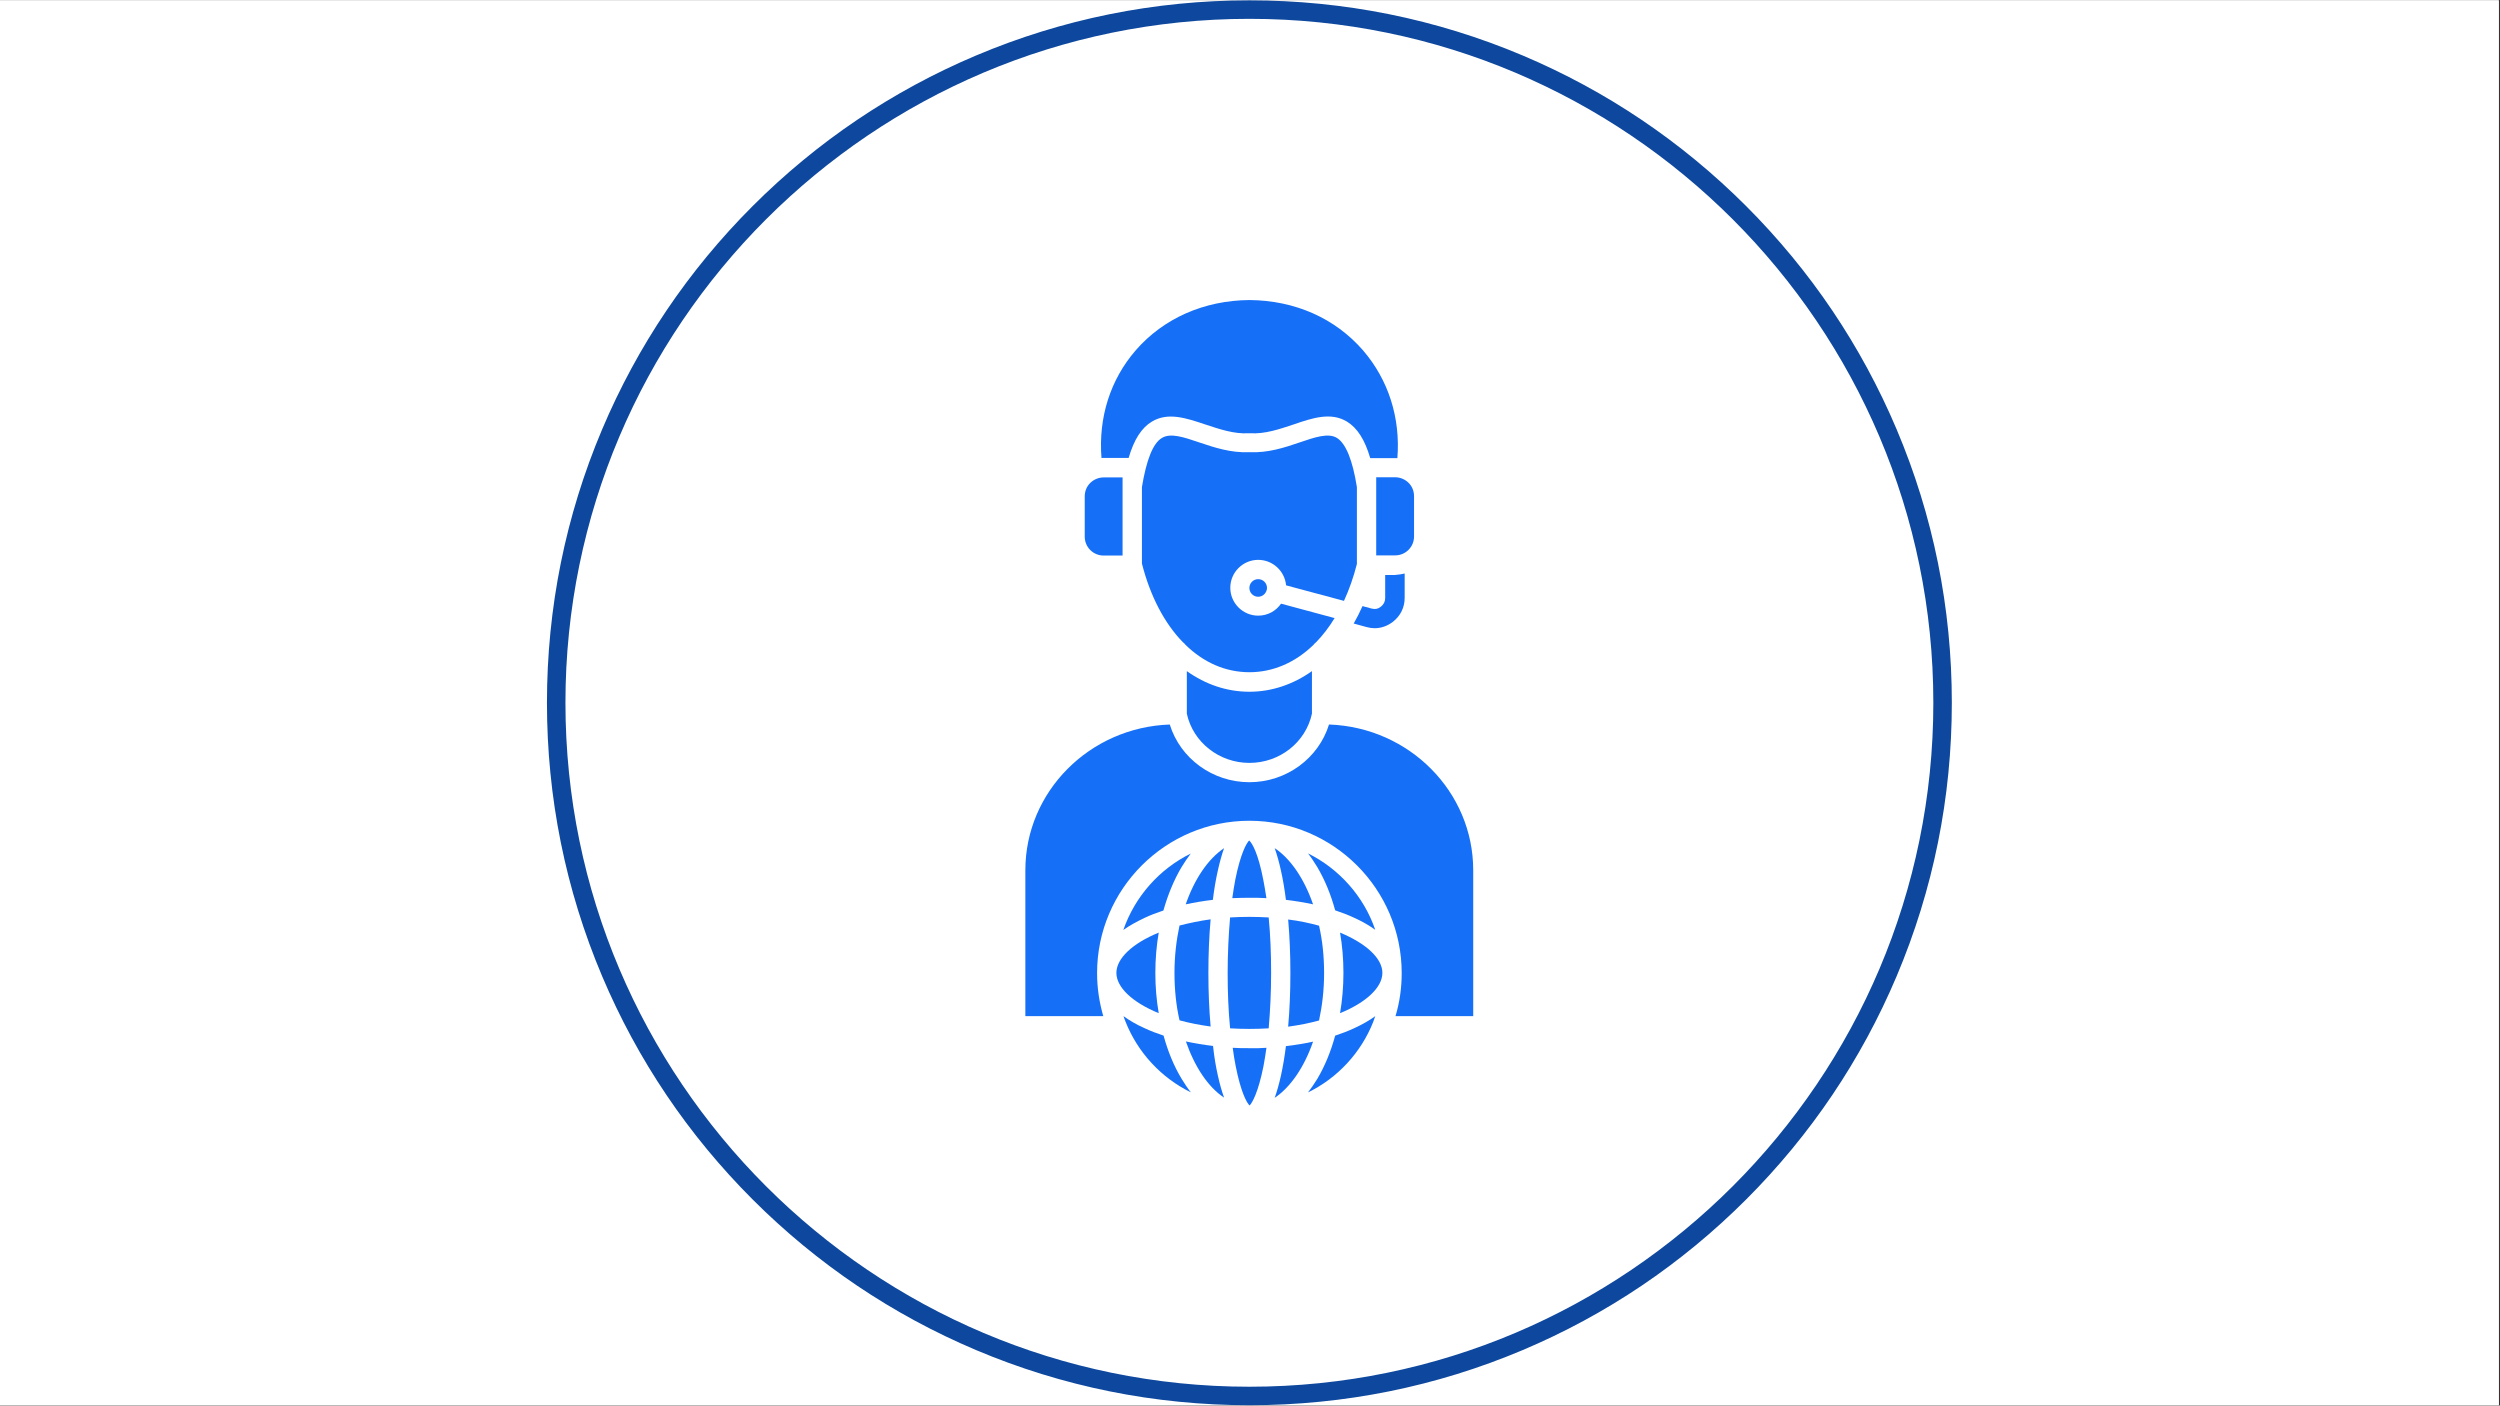
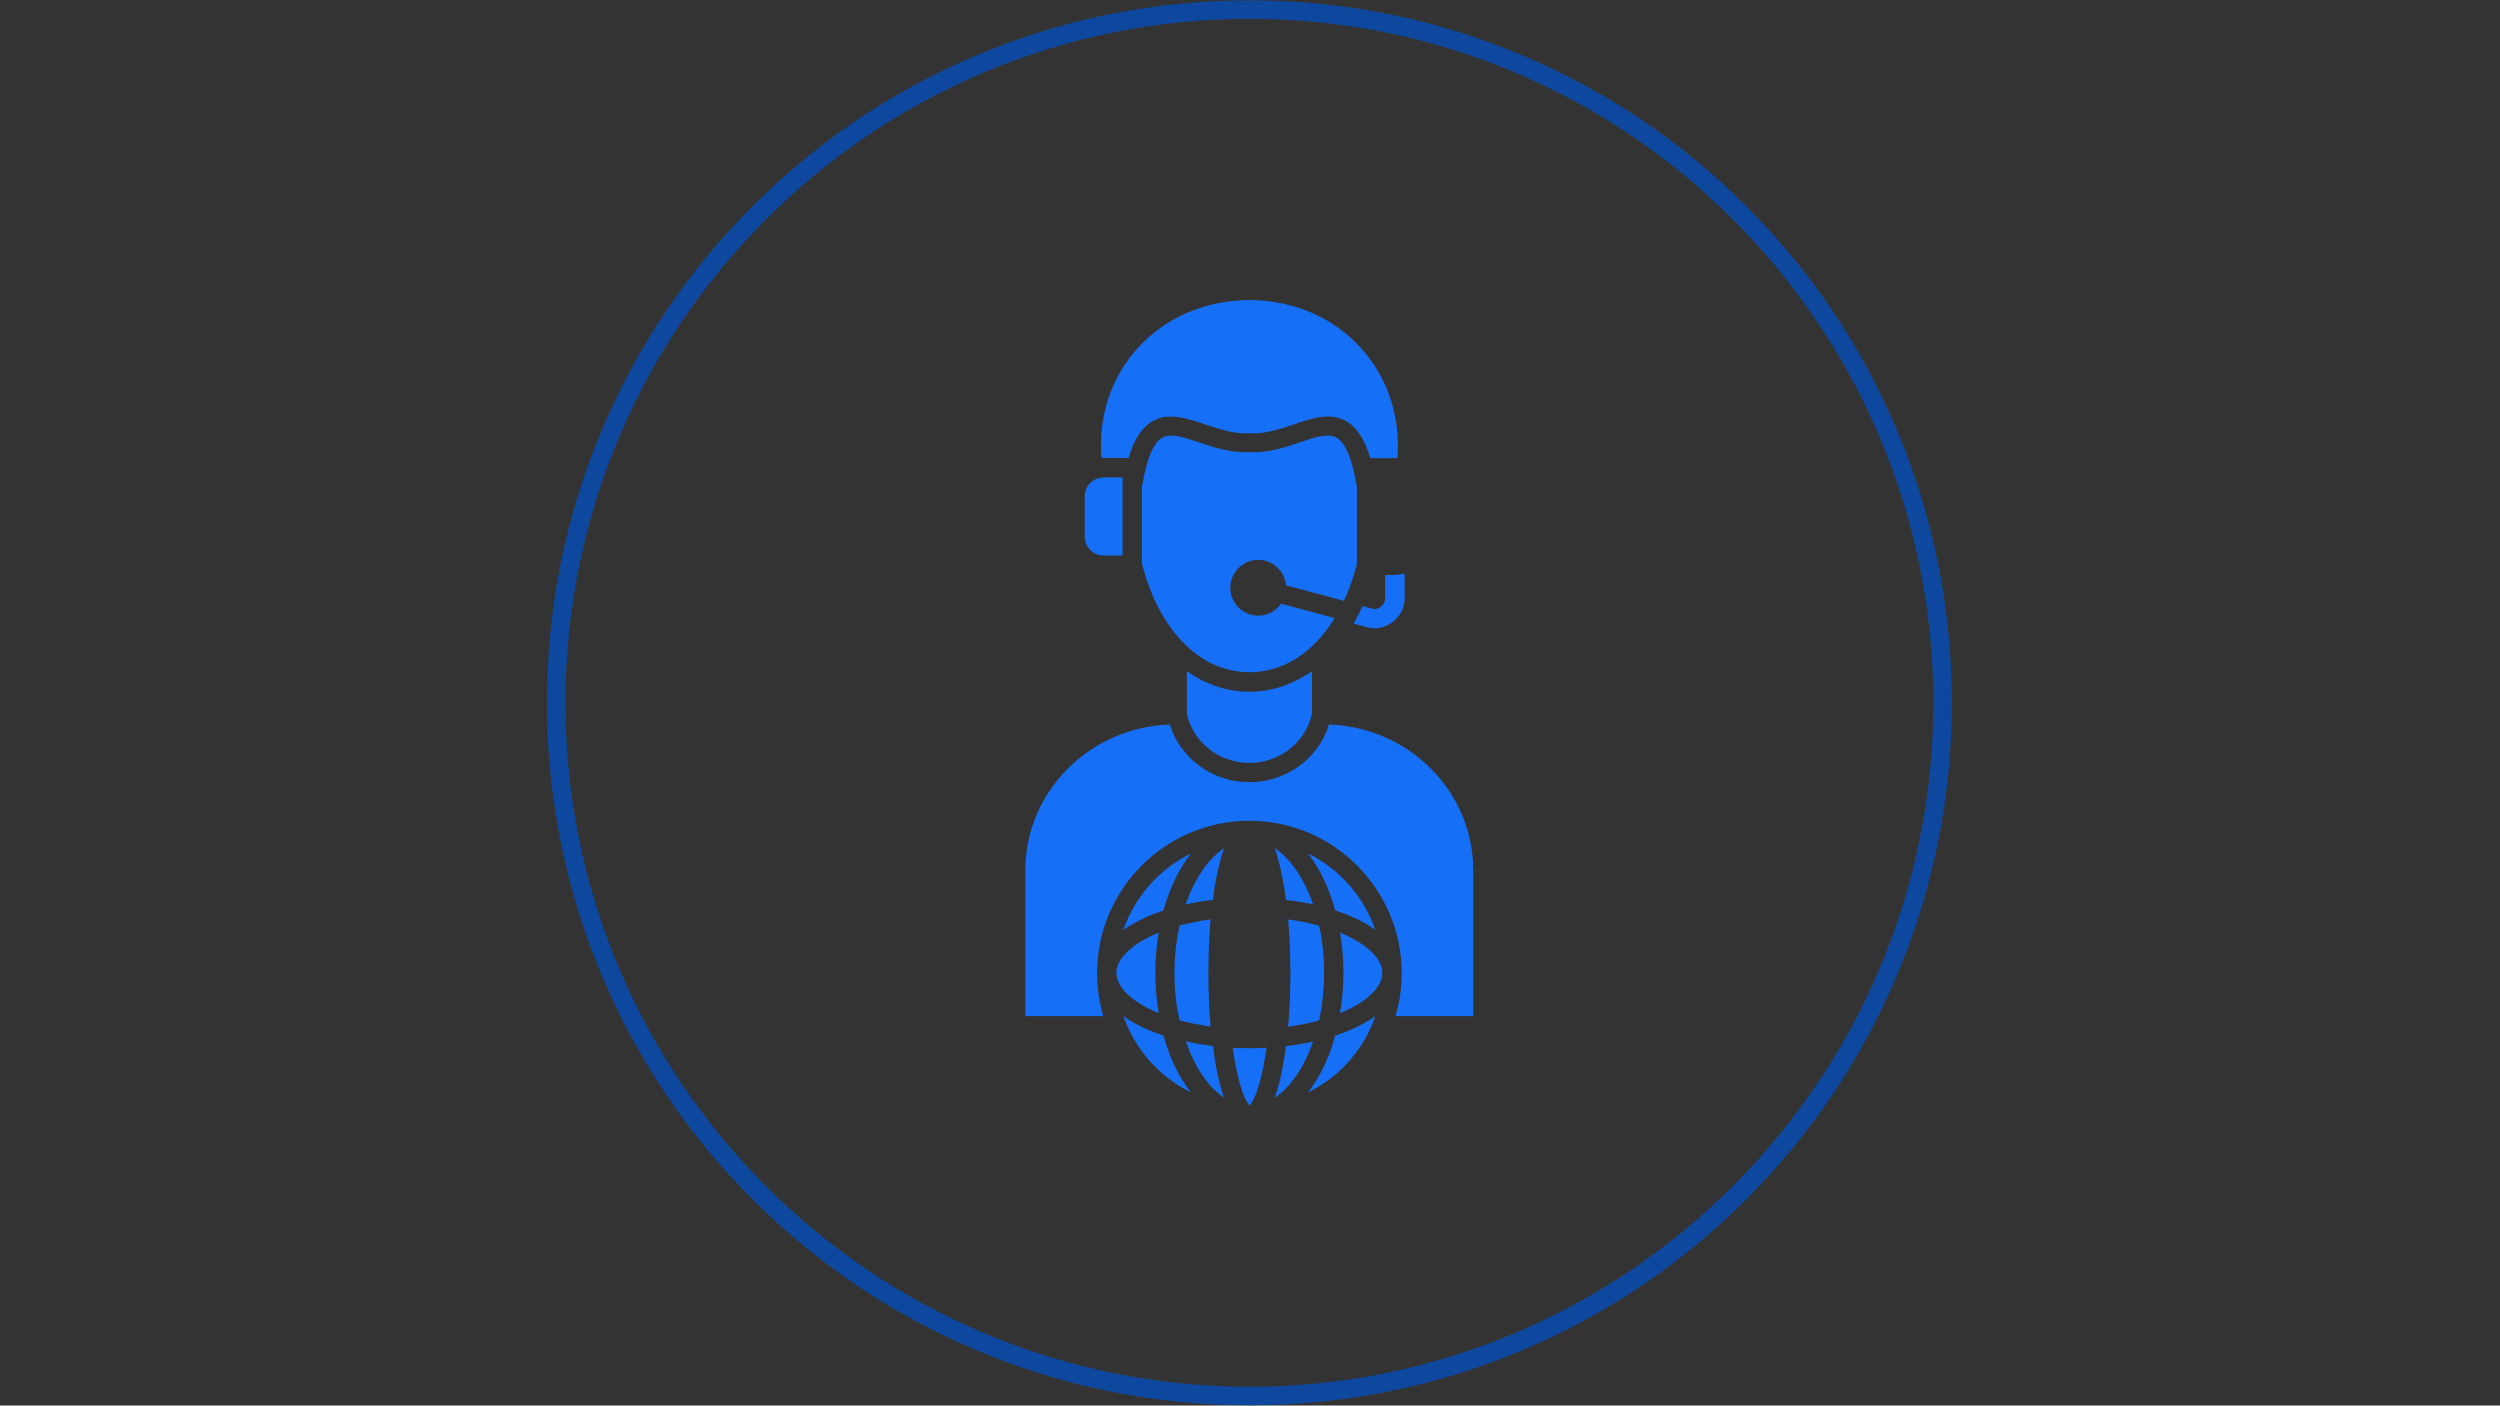
<svg xmlns="http://www.w3.org/2000/svg" width="1366" zoomAndPan="magnify" viewBox="0 0 1024.5 576" height="768" preserveAspectRatio="xMidYMid meet" version="1.0">
  <rect x="0" y="0" width="1024.5" height="576" fill="#333333" stroke="none" />
  <defs>
    <clipPath id="94791ed20a">
-       <path d="M 0 0.141 L 1024 0.141 L 1024 575.859 L 0 575.859 Z M 0 0.141 " clip-rule="nonzero" />
-     </clipPath>
+       </clipPath>
    <clipPath id="073ab2984c">
      <path d="M 224.141 0.141 L 799.859 0.141 L 799.859 575.859 L 224.141 575.859 Z M 224.141 0.141 " clip-rule="nonzero" />
    </clipPath>
  </defs>
  <g clip-path="url(#94791ed20a)">
    <path fill="#ffffff" d="M 0 0.141 L 1024 0.141 L 1024 575.859 L 0 575.859 Z M 0 0.141 " fill-opacity="1" fill-rule="nonzero" />
    <path fill="#ffffff" d="M 0 0.141 L 1024 0.141 L 1024 575.859 L 0 575.859 Z M 0 0.141 " fill-opacity="1" fill-rule="nonzero" />
  </g>
  <path fill="#1670f7" d="M 461.254 418.723 C 460.949 417.961 460.645 417.184 460.41 416.422 C 462.863 418.184 465.707 419.875 469.008 421.332 C 471.465 422.484 474.074 423.48 476.836 424.398 C 478.598 430.848 481.051 436.828 484.199 442.059 C 485.434 444.055 486.656 445.969 488.043 447.664 C 475.848 441.684 466.25 431.32 461.254 418.723 Z M 461.254 418.723 " fill-opacity="1" fill-rule="nonzero" />
  <path fill="#1670f7" d="M 499.098 440.836 C 499.863 444.289 500.707 447.285 501.637 449.812 C 495.117 445.512 489.582 437.23 485.977 426.785 C 489.512 427.547 493.273 428.172 497.102 428.629 C 497.57 433.082 498.266 437.145 499.098 440.836 Z M 499.098 440.836 " fill-opacity="1" fill-rule="nonzero" />
  <path fill="#1670f7" d="M 518.992 429.391 C 518.602 432.082 518.227 434.609 517.758 436.992 C 515.605 447.746 513.152 451.961 512.082 453.031 C 510.93 451.961 508.547 447.734 506.406 436.992 C 505.949 434.609 505.492 432.082 505.172 429.391 C 507.477 429.543 509.781 429.543 512.164 429.543 C 514.305 429.625 516.688 429.543 518.992 429.391 Z M 518.992 429.391 " fill-opacity="1" fill-rule="nonzero" />
  <path fill="#1670f7" d="M 526.969 428.711 C 530.812 428.254 534.488 427.641 538.094 426.867 C 534.488 437.312 528.883 445.523 522.363 449.895 C 523.281 447.355 524.125 444.371 524.902 440.918 C 525.734 437.145 526.43 433.082 526.969 428.711 Z M 526.969 428.711 " fill-opacity="1" fill-rule="nonzero" />
  <path fill="#1670f7" d="M 563.578 416.422 C 563.344 417.184 563.039 418.031 562.734 418.805 C 557.742 431.391 548.152 441.754 536.016 447.676 C 537.32 445.98 538.625 444.066 539.859 442.07 C 542.926 436.852 545.379 430.941 547.152 424.41 C 549.914 423.492 552.523 422.496 554.98 421.344 C 558.211 419.875 561.125 418.195 563.578 416.422 Z M 563.578 416.422 " fill-opacity="1" fill-rule="nonzero" />
  <path fill="#1670f7" d="M 549.152 382.184 C 560.055 386.707 566.504 392.852 566.504 398.691 C 566.504 404.531 560.055 410.746 549.152 415.199 C 550.066 409.898 550.539 404.379 550.539 398.691 C 550.539 393.016 550.078 387.562 549.152 382.184 Z M 549.152 382.184 " fill-opacity="1" fill-rule="nonzero" />
  <path fill="#1670f7" d="M 540.551 379.352 C 541.938 385.414 542.617 391.934 542.617 398.773 C 542.617 405.609 541.855 412.133 540.551 418.195 C 536.637 419.266 532.41 420.109 527.887 420.734 C 528.496 413.824 528.801 406.375 528.801 398.773 C 528.801 391.172 528.496 383.723 527.887 376.812 C 532.422 377.355 536.637 378.27 540.551 379.352 Z M 540.551 379.352 " fill-opacity="1" fill-rule="nonzero" />
-   <path fill="#1670f7" d="M 519.906 375.969 C 520.602 383.109 520.906 390.785 520.906 398.691 C 520.906 406.598 520.52 414.352 519.906 421.414 C 517.371 421.566 514.691 421.648 512 421.648 C 509.309 421.648 506.699 421.566 504.094 421.414 C 503.398 414.27 503.094 406.598 503.094 398.691 C 503.094 390.785 503.48 383.027 504.094 375.969 C 506.629 375.816 509.309 375.734 512 375.734 C 514.691 375.746 517.301 375.816 519.906 375.969 Z M 519.906 375.969 " fill-opacity="1" fill-rule="nonzero" />
  <path fill="#1670f7" d="M 496.113 376.742 C 495.504 383.652 495.199 391.102 495.199 398.703 C 495.199 406.305 495.504 413.754 496.113 420.664 C 491.59 420.051 487.293 419.207 483.367 418.125 C 481.98 412.062 481.301 405.539 481.301 398.703 C 481.301 391.863 482.062 385.344 483.367 379.281 C 487.363 378.27 491.578 377.355 496.113 376.742 Z M 496.113 376.742 " fill-opacity="1" fill-rule="nonzero" />
  <path fill="#1670f7" d="M 457.496 398.691 C 457.496 392.852 463.945 386.637 474.848 382.184 C 473.934 387.48 473.461 393.086 473.461 398.691 C 473.461 404.367 473.922 409.898 474.848 415.199 C 463.945 410.746 457.496 404.531 457.496 398.691 Z M 457.496 398.691 " fill-opacity="1" fill-rule="nonzero" />
  <path fill="#1670f7" d="M 487.973 349.789 C 486.668 351.551 485.363 353.398 484.129 355.465 C 481.062 360.68 478.609 366.59 476.766 373.125 C 474.004 374.039 471.395 375.039 468.938 376.191 C 465.719 377.73 462.793 379.34 460.34 381.102 C 465.098 367.367 475.152 356.086 487.973 349.789 Z M 487.973 349.789 " fill-opacity="1" fill-rule="nonzero" />
  <path fill="#1670f7" d="M 501.637 347.57 C 500.719 350.105 499.875 353.172 499.098 356.629 C 498.254 360.316 497.559 364.383 497.031 368.754 C 493.188 369.211 489.512 369.824 485.906 370.598 C 489.512 360.152 495.117 351.941 501.637 347.57 Z M 501.637 347.57 " fill-opacity="1" fill-rule="nonzero" />
-   <path fill="#1670f7" d="M 517.676 360.457 C 518.133 362.844 518.59 365.371 518.98 368.059 C 516.676 367.906 514.375 367.906 511.988 367.906 C 509.602 367.906 507.301 367.988 504.996 368.059 C 505.387 365.371 505.762 362.844 506.23 360.457 C 508.383 349.707 510.836 345.488 511.906 344.422 C 513.152 345.488 515.605 349.719 517.676 360.457 Z M 517.676 360.457 " fill-opacity="1" fill-rule="nonzero" />
  <path fill="#1670f7" d="M 538.094 370.598 C 534.559 369.836 530.801 369.211 526.969 368.754 C 526.43 364.383 525.734 360.305 524.902 356.629 C 524.137 353.172 523.293 350.176 522.363 347.57 C 528.883 351.871 534.488 360.152 538.094 370.598 Z M 538.094 370.598 " fill-opacity="1" fill-rule="nonzero" />
  <path fill="#1670f7" d="M 563.578 381.031 C 561.125 379.27 558.211 377.578 554.98 376.121 C 552.523 374.969 549.914 373.969 547.152 373.055 C 545.391 366.602 542.938 360.621 539.859 355.395 C 538.625 353.398 537.402 351.48 536.016 349.719 C 548.848 356.086 558.902 367.367 563.578 381.031 Z M 563.578 381.031 " fill-opacity="1" fill-rule="nonzero" />
  <path fill="#1670f7" d="M 603.727 356.629 L 603.727 416.422 L 571.875 416.422 C 573.566 410.816 574.414 404.906 574.414 398.762 C 574.414 364.371 546.391 336.348 512 336.348 C 477.609 336.348 449.586 364.371 449.586 398.762 C 449.586 404.906 450.504 410.816 452.125 416.422 L 420.191 416.422 L 420.191 356.629 C 420.191 324.387 446.52 298.059 479.371 296.906 C 483.672 310.805 496.879 320.547 512 320.547 C 527.121 320.547 540.328 310.793 544.629 296.906 C 544.711 296.906 544.711 296.906 544.781 296.906 C 577.48 298.129 603.727 324.387 603.727 356.629 Z M 603.727 356.629 " fill-opacity="1" fill-rule="nonzero" />
  <path fill="#1670f7" d="M 537.637 275.027 L 537.637 292.453 C 535.098 304.203 524.43 312.637 512 312.637 C 499.641 312.637 488.891 304.191 486.363 292.453 L 486.363 275.027 C 494.117 280.551 502.871 283.477 512 283.477 C 521.059 283.477 529.812 280.551 537.637 275.027 Z M 537.637 275.027 " fill-opacity="1" fill-rule="nonzero" />
-   <path fill="#1670f7" d="M 519.215 240.945 C 519.215 241.25 519.215 241.555 519.062 241.859 C 518.672 243.398 517.219 244.551 515.605 244.551 C 513.609 244.551 512 242.941 512 240.945 C 512 238.945 513.609 237.336 515.605 237.336 C 517.605 237.336 519.215 238.945 519.215 240.945 Z M 519.215 240.945 " fill-opacity="1" fill-rule="nonzero" />
  <path fill="#1670f7" d="M 460.031 227.668 L 452.277 227.668 C 447.977 227.668 444.523 224.211 444.523 219.914 L 444.523 203.406 C 444.523 198.715 448.367 195.648 452.277 195.648 L 460.031 195.648 Z M 460.031 227.668 " fill-opacity="1" fill-rule="nonzero" />
-   <path fill="#1670f7" d="M 563.969 195.578 L 571.723 195.578 C 575.633 195.578 579.477 198.645 579.477 203.336 L 579.477 219.844 C 579.477 224.141 576.023 227.598 571.723 227.598 L 563.969 227.598 Z M 563.969 195.578 " fill-opacity="1" fill-rule="nonzero" />
  <path fill="#1670f7" d="M 556.059 199.645 L 556.059 231.121 C 554.672 236.574 552.84 241.719 550.762 246.242 L 527.039 239.875 C 526.5 234.035 521.586 229.43 515.605 229.43 C 509.309 229.43 504.176 234.574 504.176 240.863 C 504.176 247.148 509.32 252.293 515.605 252.293 C 519.52 252.293 522.902 250.379 524.973 247.383 L 546.93 253.293 C 544.629 257.051 542.09 260.355 539.328 263.195 C 538.871 263.504 538.566 263.891 538.262 264.266 C 530.812 271.48 521.754 275.477 512.012 275.477 C 502.188 275.477 493.199 271.48 485.766 264.195 C 485.457 263.809 485.152 263.434 484.695 263.125 C 477.246 255.453 471.418 244.469 467.965 230.969 L 467.965 199.574 C 469.809 188.449 472.488 181.609 476.176 179.461 C 479.711 177.309 485.152 179.152 491.449 181.305 C 497.594 183.371 504.504 185.676 512.023 185.297 C 519.543 185.688 526.535 183.383 532.598 181.305 C 538.895 179.152 544.348 177.309 547.871 179.461 C 551.535 181.762 554.297 188.52 556.059 199.645 Z M 556.059 199.645 " fill-opacity="1" fill-rule="nonzero" />
  <path fill="#1670f7" d="M 558.598 143.613 C 568.961 155.668 573.953 171.164 572.648 187.754 C 572.344 187.754 572.039 187.754 571.734 187.754 L 561.523 187.754 C 559.305 180.152 556.227 175.395 552.008 172.785 C 545.402 168.789 537.953 171.246 530.129 173.938 C 524.371 175.852 518.379 177.934 512.246 177.543 C 512.094 177.543 511.941 177.543 511.789 177.543 C 505.727 177.934 499.734 175.852 493.906 173.938 C 486.082 171.328 478.633 168.789 472.027 172.785 C 467.812 175.324 464.73 180.082 462.512 187.672 L 452.301 187.672 C 451.996 187.672 451.691 187.672 451.387 187.672 C 450.082 171.094 454.992 155.586 465.438 143.531 C 476.871 130.406 493.461 123.109 512.035 122.957 C 530.656 123.109 547.152 130.406 558.598 143.613 Z M 558.598 143.613 " fill-opacity="1" fill-rule="nonzero" />
  <path fill="#1670f7" d="M 575.633 235.035 L 575.633 245.008 C 575.633 248.922 573.941 252.375 570.793 254.832 C 568.574 256.523 566.035 257.441 563.344 257.441 C 562.277 257.441 561.195 257.289 560.043 256.98 L 554.746 255.523 C 556.047 253.223 557.281 250.836 558.352 248.383 L 562.039 249.379 C 563.496 249.77 564.73 249.531 565.883 248.617 C 567.035 247.699 567.645 246.547 567.645 245.078 L 567.645 235.633 L 571.559 235.633 C 573.027 235.492 574.414 235.34 575.633 235.035 Z M 575.633 235.035 " fill-opacity="1" fill-rule="nonzero" />
  <g clip-path="url(#073ab2984c)">
    <path fill="#0e489e" d="M 512 575.859 C 473.145 575.859 435.441 568.246 399.945 553.242 C 365.672 538.742 334.879 517.992 308.441 491.559 C 282.008 465.121 261.258 434.34 246.758 400.055 C 231.754 364.559 224.141 326.855 224.141 288 C 224.141 249.145 231.754 211.441 246.758 175.945 C 261.258 141.672 282.008 110.879 308.441 84.441 C 334.879 58.008 365.66 37.258 399.945 22.758 C 435.441 7.754 473.145 0.141 512 0.141 C 550.855 0.141 588.559 7.754 624.055 22.758 C 658.328 37.258 689.121 58.008 715.559 84.441 C 741.992 110.879 762.742 141.66 777.242 175.945 C 792.258 211.441 799.859 249.133 799.859 288 C 799.859 326.855 792.246 364.559 777.242 400.055 C 762.742 434.328 741.992 465.121 715.559 491.559 C 689.121 517.992 658.34 538.742 624.055 553.242 C 588.559 568.246 550.855 575.859 512 575.859 Z M 512 7.719 C 357.449 7.719 231.719 133.449 231.719 288 C 231.719 442.551 357.449 568.281 512 568.281 C 666.551 568.281 792.281 442.551 792.281 288 C 792.281 133.449 666.551 7.719 512 7.719 Z M 512 7.719 " fill-opacity="1" fill-rule="nonzero" />
  </g>
</svg>